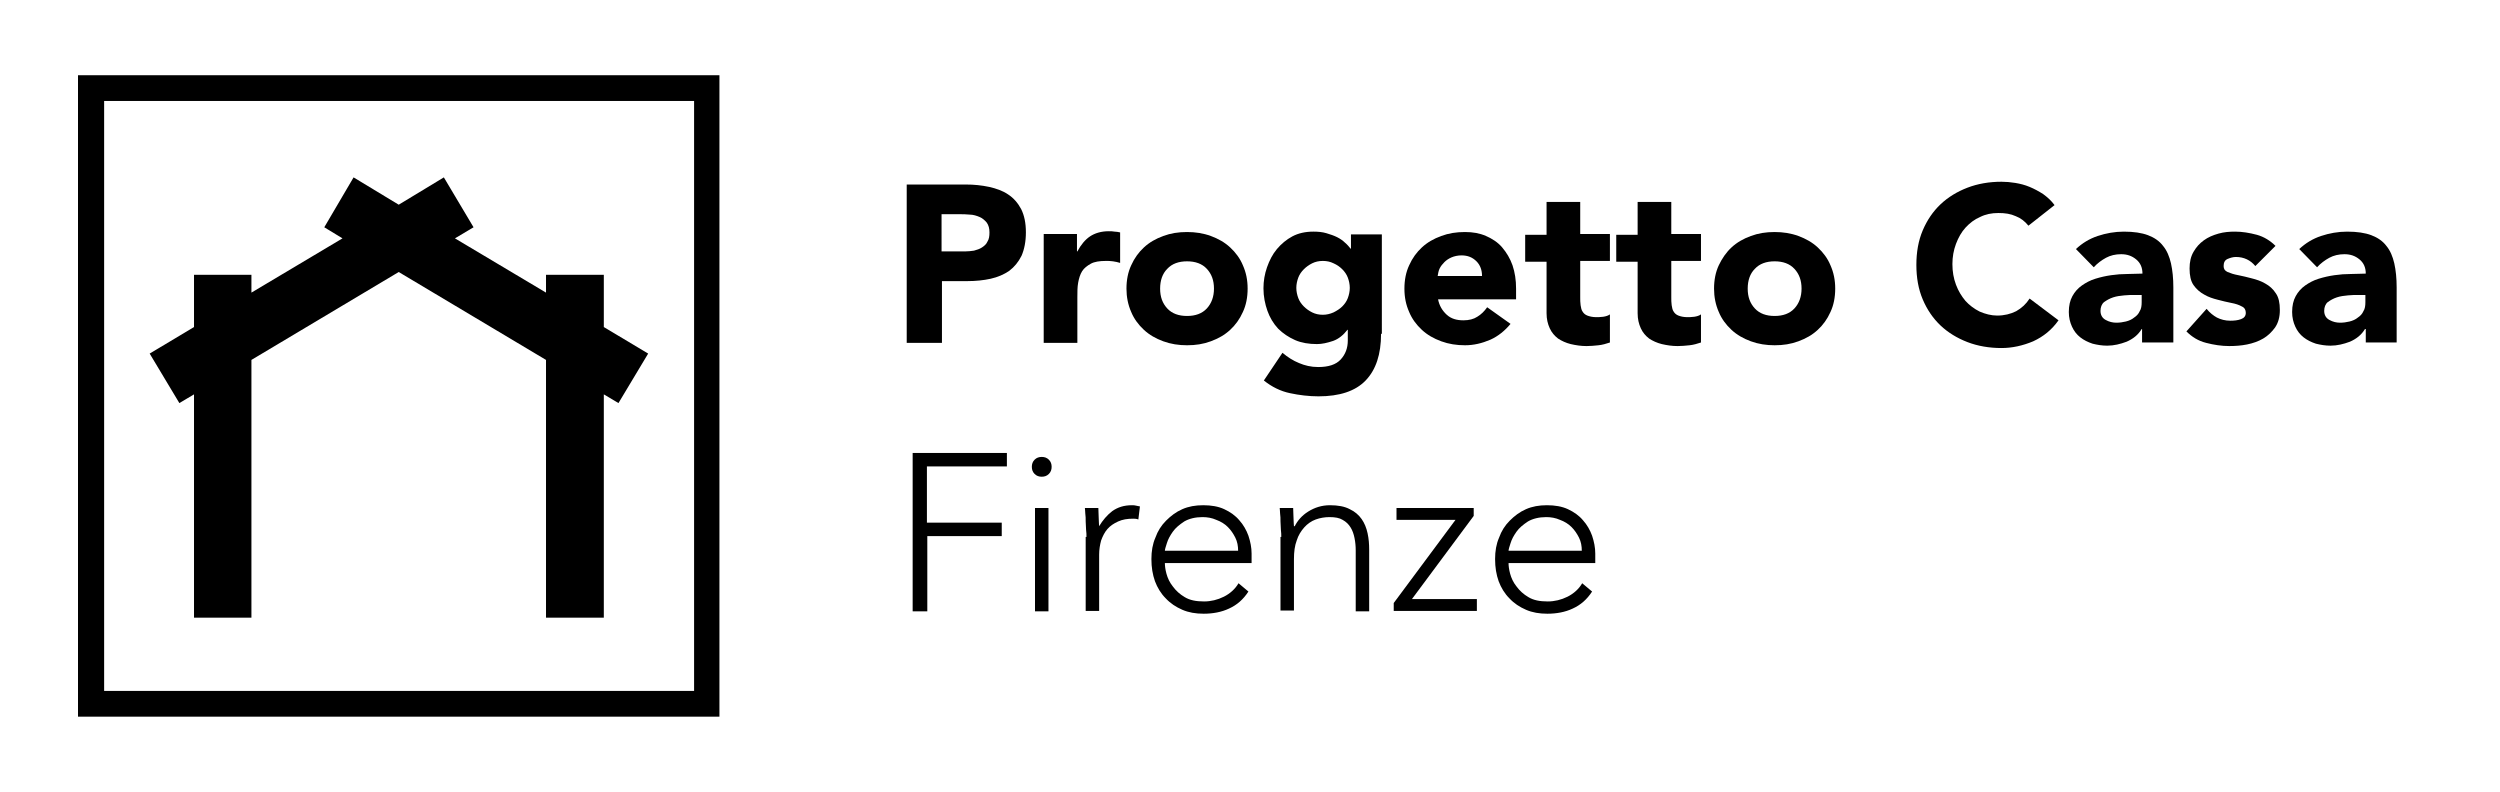
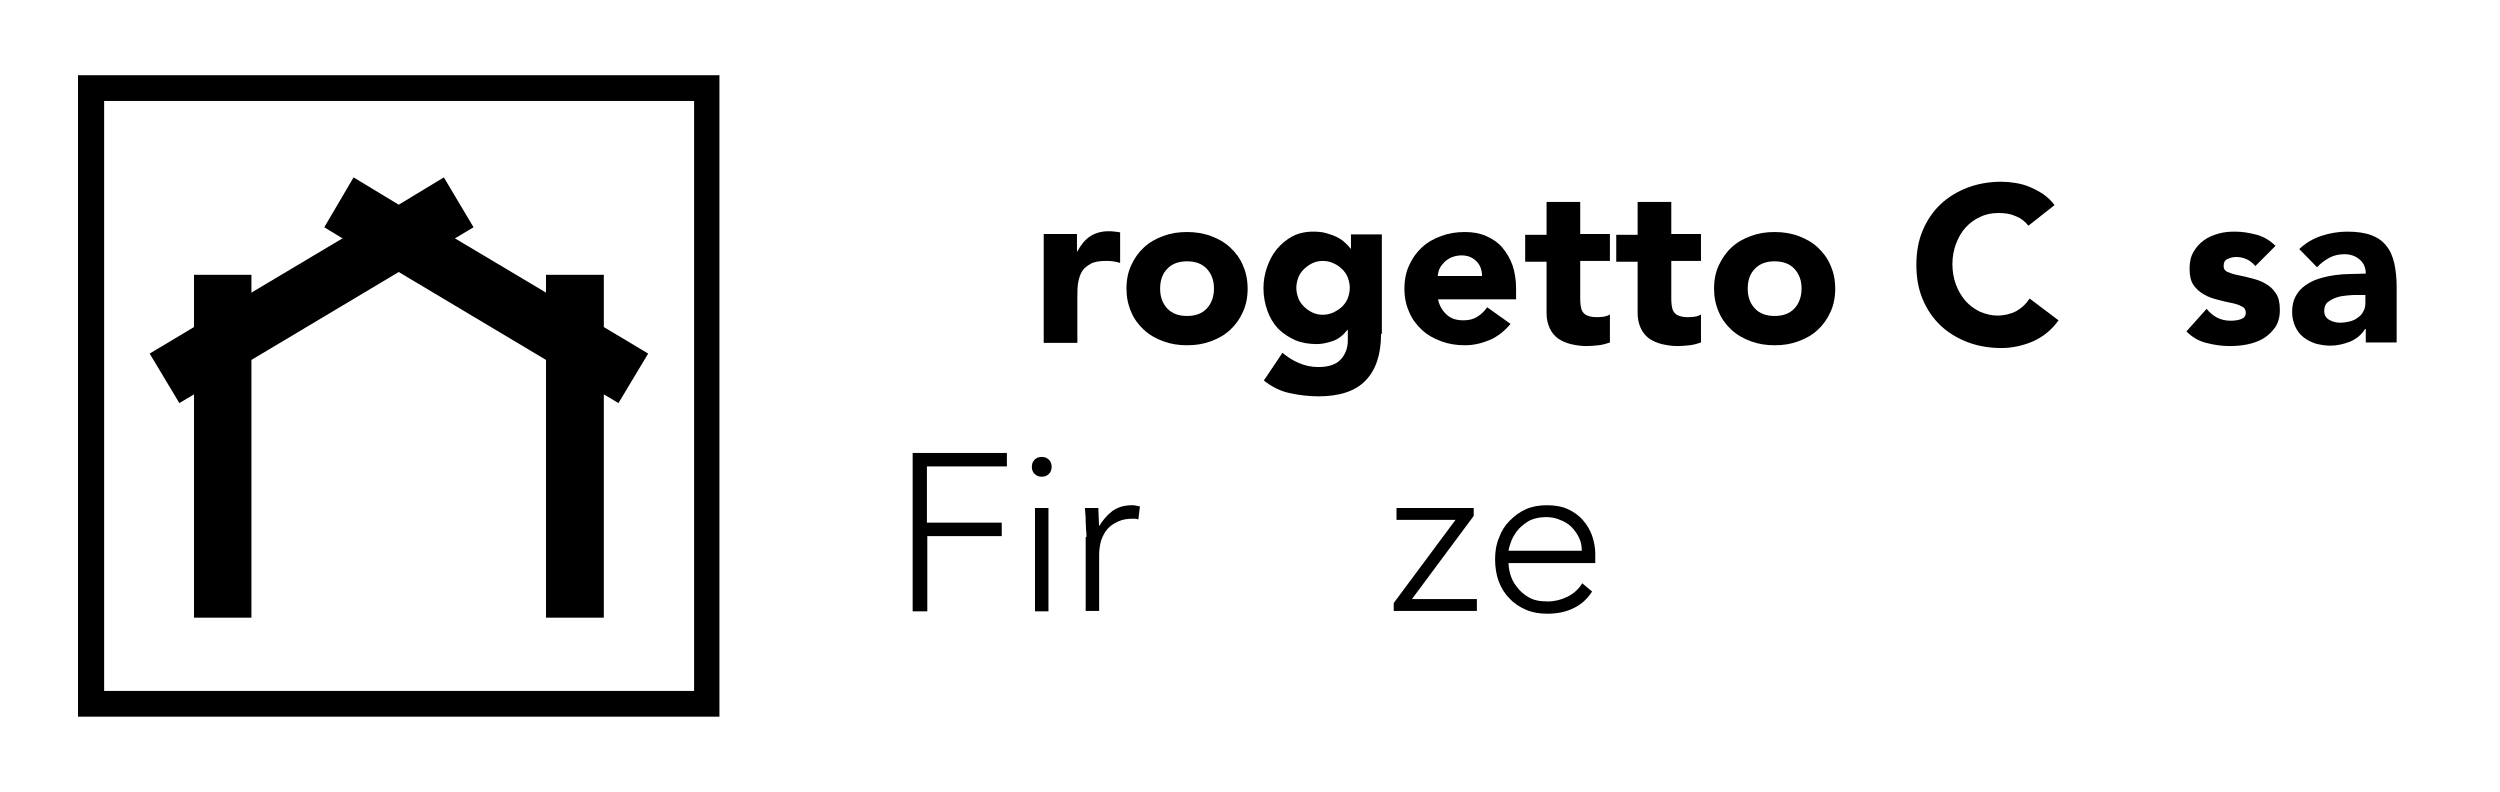
<svg xmlns="http://www.w3.org/2000/svg" id="Layer_1" x="0px" y="0px" viewBox="0 0 631.4 200" style="enable-background:new 0 0 631.4 200;" xml:space="preserve">
  <style type="text/css">	.st0{enable-background:new    ;}</style>
  <g>
    <g>
      <polygon points="163.7,89.3 152.5,82.6 152.5,69.4 137.9,69.4 137.9,73.9 114.9,60.2 119.6,57.4 112.1,44.8 100.7,51.7 89.3,44.8    81.9,57.4 86.5,60.2 63.5,73.9 63.5,69.4 49,69.4 49,82.6 37.8,89.3 45.3,101.8 49,99.6 49,156 63.5,156 63.5,90.9 100.7,68.7    137.9,90.9 137.9,156 152.5,156 152.5,99.6 156.2,101.8   " />
      <path d="M175.3,25.5v149h-149v-149H175.3 M181.7,19h-162v162h162V19L181.7,19z" />
    </g>
    <g class="st0">
-       <path d="M229,46.6h14.9c2.1,0,4,0.2,5.9,0.6c1.8,0.4,3.5,1,4.8,1.9c1.4,0.9,2.5,2.2,3.3,3.7c0.8,1.6,1.2,3.5,1.2,5.9   c0,2.3-0.4,4.3-1.1,5.9c-0.8,1.6-1.8,2.8-3.1,3.8c-1.3,0.9-2.9,1.6-4.7,2c-1.8,0.4-3.8,0.6-5.9,0.6h-6.4v15.6H229V46.6z    M237.8,63.5h5.9c0.8,0,1.6-0.1,2.3-0.2c0.7-0.2,1.4-0.4,2-0.8c0.6-0.4,1.1-0.8,1.4-1.5c0.4-0.6,0.5-1.4,0.5-2.3   c0-1-0.2-1.8-0.7-2.5c-0.5-0.6-1.1-1.1-1.8-1.4s-1.6-0.6-2.5-0.6c-0.9-0.1-1.8-0.1-2.6-0.1h-4.5V63.5z" />
      <path d="M263.5,59.1h8.5v4.4h0.1c0.9-1.7,2-3,3.2-3.8c1.2-0.8,2.8-1.3,4.7-1.3c0.5,0,1,0,1.5,0.1c0.5,0,0.9,0.1,1.4,0.2v7.7   c-0.6-0.2-1.2-0.3-1.8-0.4c-0.6-0.1-1.2-0.1-1.8-0.1c-1.6,0-2.9,0.2-3.8,0.7c-0.9,0.5-1.7,1.1-2.2,1.9c-0.5,0.8-0.8,1.8-1,2.9   c-0.2,1.1-0.2,2.4-0.2,3.7v11.5h-8.5V59.1z" />
      <path d="M284.5,72.9c0-2.2,0.4-4.2,1.2-5.9c0.8-1.8,1.9-3.3,3.2-4.5c1.4-1.3,3-2.2,4.9-2.9c1.9-0.7,3.8-1,6-1c2.1,0,4.1,0.3,6,1   c1.9,0.7,3.5,1.6,4.9,2.9c1.4,1.3,2.5,2.8,3.2,4.5c0.8,1.8,1.2,3.7,1.2,5.9c0,2.2-0.4,4.2-1.2,5.9c-0.8,1.8-1.9,3.3-3.2,4.5   c-1.4,1.3-3,2.2-4.9,2.9c-1.9,0.7-3.8,1-6,1c-2.1,0-4.1-0.3-6-1c-1.9-0.7-3.5-1.6-4.9-2.9c-1.4-1.3-2.5-2.8-3.2-4.5   C284.9,77,284.5,75,284.5,72.9z M293,72.9c0,2.1,0.6,3.7,1.8,5c1.2,1.3,2.9,1.9,5,1.9c2.1,0,3.8-0.6,5-1.9c1.2-1.3,1.8-3,1.8-5   c0-2.1-0.6-3.7-1.8-5c-1.2-1.3-2.9-1.9-5-1.9c-2.1,0-3.8,0.6-5,1.9C293.6,69.1,293,70.8,293,72.9z" />
      <path d="M348.8,84.3c0,5.2-1.3,9.1-3.9,11.8c-2.6,2.7-6.6,4-11.9,4c-2.4,0-4.9-0.3-7.2-0.8c-2.4-0.5-4.6-1.6-6.6-3.2l4.7-7   c1.3,1.1,2.7,2,4.2,2.6c1.4,0.6,3,1,4.8,1c2.6,0,4.5-0.6,5.7-1.9c1.2-1.3,1.8-2.9,1.8-4.8v-2.7h-0.1c-1,1.3-2.2,2.3-3.6,2.8   c-1.5,0.5-2.8,0.8-4.1,0.8c-2,0-3.9-0.3-5.5-1s-3.1-1.7-4.3-2.9c-1.2-1.3-2.1-2.8-2.7-4.5c-0.6-1.7-1-3.6-1-5.7   c0-1.8,0.3-3.6,0.9-5.3c0.6-1.7,1.4-3.3,2.5-4.6c1.1-1.3,2.4-2.4,3.9-3.2c1.5-0.8,3.3-1.2,5.3-1.2c1.2,0,2.3,0.1,3.3,0.4   c1,0.3,1.9,0.6,2.7,1c0.8,0.4,1.5,0.9,2,1.4c0.6,0.5,1,1,1.4,1.5h0.1v-3.6h7.8V84.3z M327.4,72.7c0,0.9,0.2,1.8,0.5,2.6   c0.3,0.8,0.8,1.5,1.4,2.1c0.6,0.6,1.3,1.1,2.1,1.5c0.8,0.4,1.7,0.6,2.7,0.6c0.9,0,1.8-0.2,2.7-0.6c0.8-0.4,1.6-0.9,2.2-1.5   c0.6-0.6,1.1-1.3,1.4-2.1c0.3-0.8,0.5-1.7,0.5-2.6c0-0.9-0.2-1.8-0.5-2.6c-0.3-0.8-0.8-1.5-1.4-2.1c-0.6-0.6-1.3-1.1-2.2-1.5   c-0.8-0.4-1.7-0.6-2.7-0.6c-1,0-1.9,0.2-2.7,0.6c-0.8,0.4-1.5,0.9-2.1,1.5c-0.6,0.6-1.1,1.3-1.4,2.1   C327.6,70.9,327.4,71.8,327.4,72.7z" />
      <path d="M381.5,81.8c-1.4,1.7-3.1,3.1-5.1,4c-2.1,0.9-4.2,1.4-6.4,1.4c-2.1,0-4.1-0.3-6-1c-1.9-0.7-3.5-1.6-4.9-2.9   c-1.4-1.3-2.5-2.8-3.2-4.5c-0.8-1.8-1.2-3.7-1.2-5.9c0-2.2,0.4-4.2,1.2-5.9c0.8-1.8,1.9-3.3,3.2-4.5c1.4-1.3,3-2.2,4.9-2.9   c1.9-0.7,3.8-1,6-1c2,0,3.7,0.3,5.3,1c1.6,0.7,3,1.6,4.1,2.9c1.1,1.3,2,2.8,2.6,4.5c0.6,1.8,0.9,3.7,0.9,5.9v2.7h-19.7   c0.3,1.6,1.1,2.9,2.2,3.9c1.1,1,2.5,1.4,4.2,1.4c1.4,0,2.6-0.3,3.5-0.9c1-0.6,1.8-1.4,2.5-2.4L381.5,81.8z M374.3,69.7   c0-1.4-0.4-2.7-1.4-3.7c-1-1-2.2-1.5-3.8-1.5c-0.9,0-1.8,0.2-2.5,0.5c-0.7,0.3-1.3,0.7-1.8,1.2c-0.5,0.5-0.9,1-1.2,1.6   c-0.3,0.6-0.4,1.3-0.5,1.9H374.3z" />
      <path d="M406.6,65.9h-7.5v9.1c0,0.8,0,1.4,0.1,2.1c0.1,0.6,0.2,1.2,0.5,1.6c0.3,0.5,0.7,0.8,1.2,1c0.5,0.2,1.3,0.4,2.2,0.4   c0.5,0,1,0,1.8-0.1c0.7-0.1,1.3-0.3,1.7-0.6v7.1c-0.9,0.3-1.9,0.6-2.9,0.7s-2,0.2-3,0.2c-1.4,0-2.7-0.2-4-0.5   c-1.2-0.3-2.3-0.8-3.2-1.4c-0.9-0.7-1.6-1.5-2.1-2.6c-0.5-1.1-0.8-2.3-0.8-3.8v-13h-5.4v-6.8h5.4V51h8.5v8.1h7.5V65.9z" />
      <path d="M429.6,65.9h-7.5v9.1c0,0.8,0,1.4,0.1,2.1c0.1,0.6,0.2,1.2,0.5,1.6c0.3,0.5,0.7,0.8,1.2,1c0.5,0.2,1.3,0.4,2.2,0.4   c0.5,0,1,0,1.8-0.1c0.7-0.1,1.3-0.3,1.7-0.6v7.1c-0.9,0.3-1.9,0.6-2.9,0.7s-2,0.2-3,0.2c-1.4,0-2.7-0.2-4-0.5   c-1.2-0.3-2.3-0.8-3.2-1.4c-0.9-0.7-1.6-1.5-2.1-2.6c-0.5-1.1-0.8-2.3-0.8-3.8v-13h-5.4v-6.8h5.4V51h8.5v8.1h7.5V65.9z" />
      <path d="M432.9,72.9c0-2.2,0.4-4.2,1.2-5.9s1.9-3.3,3.2-4.5c1.4-1.3,3-2.2,4.9-2.9c1.9-0.7,3.8-1,6-1c2.1,0,4.1,0.3,6,1   c1.9,0.7,3.5,1.6,4.9,2.9c1.4,1.3,2.5,2.8,3.2,4.5c0.8,1.8,1.2,3.7,1.2,5.9c0,2.2-0.4,4.2-1.2,5.9c-0.8,1.8-1.9,3.3-3.2,4.5   c-1.4,1.3-3,2.2-4.9,2.9c-1.9,0.7-3.8,1-6,1c-2.1,0-4.1-0.3-6-1c-1.9-0.7-3.5-1.6-4.9-2.9c-1.4-1.3-2.5-2.8-3.2-4.5   C433.3,77,432.9,75,432.9,72.9z M441.4,72.9c0,2.1,0.6,3.7,1.8,5c1.2,1.3,2.9,1.9,5,1.9s3.8-0.6,5-1.9c1.2-1.3,1.8-3,1.8-5   c0-2.1-0.6-3.7-1.8-5c-1.2-1.3-2.9-1.9-5-1.9s-3.8,0.6-5,1.9C442,69.1,441.4,70.8,441.4,72.9z" />
      <path d="M512.3,57c-0.9-1.1-1.9-1.9-3.2-2.4c-1.3-0.6-2.7-0.8-4.4-0.8s-3.2,0.3-4.6,1c-1.4,0.6-2.6,1.5-3.7,2.7   c-1,1.1-1.8,2.5-2.4,4.1c-0.6,1.6-0.9,3.3-0.9,5.1c0,1.9,0.3,3.6,0.9,5.2c0.6,1.6,1.4,2.9,2.4,4.1c1,1.1,2.2,2,3.6,2.7   c1.4,0.6,2.9,1,4.4,1c1.8,0,3.4-0.4,4.8-1.1c1.4-0.8,2.5-1.8,3.4-3.2l7.3,5.5c-1.7,2.4-3.8,4.1-6.4,5.3c-2.6,1.1-5.3,1.7-8,1.7   c-3.1,0-6-0.5-8.6-1.5c-2.6-1-4.9-2.4-6.8-4.2c-1.9-1.8-3.4-4-4.5-6.6c-1.1-2.6-1.6-5.5-1.6-8.7c0-3.2,0.5-6.1,1.6-8.7   s2.6-4.8,4.5-6.6c1.9-1.8,4.2-3.2,6.8-4.2c2.6-1,5.5-1.5,8.6-1.5c1.1,0,2.3,0.1,3.5,0.3c1.2,0.2,2.4,0.5,3.6,1   c1.2,0.5,2.3,1.1,3.4,1.8c1.1,0.8,2.1,1.7,2.9,2.8L512.3,57z" />
-       <path d="M541,83.1h-0.1c-0.9,1.5-2.2,2.5-3.8,3.2c-1.6,0.6-3.2,1-4.9,1c-1.3,0-2.5-0.2-3.7-0.5c-1.2-0.4-2.2-0.9-3.1-1.6   c-0.9-0.7-1.6-1.6-2.1-2.7c-0.5-1.1-0.8-2.3-0.8-3.7c0-1.6,0.3-2.9,0.9-4c0.6-1.1,1.4-2,2.4-2.7c1-0.7,2.1-1.3,3.4-1.7   c1.3-0.4,2.6-0.7,4-0.9c1.4-0.2,2.7-0.3,4.1-0.3c1.4,0,2.6-0.1,3.8-0.1c0-1.5-0.5-2.7-1.6-3.6c-1.1-0.9-2.3-1.3-3.8-1.3   c-1.4,0-2.7,0.3-3.8,0.9c-1.1,0.6-2.2,1.4-3.1,2.4l-4.5-4.6c1.6-1.5,3.4-2.6,5.5-3.3c2.1-0.7,4.3-1.1,6.6-1.1   c2.5,0,4.5,0.3,6.1,0.9c1.6,0.6,2.9,1.5,3.8,2.7c1,1.2,1.6,2.7,2,4.4c0.4,1.8,0.6,3.8,0.6,6.1v13.9H541V83.1z M538.9,74.5   c-0.6,0-1.4,0-2.4,0.1c-1,0.1-1.9,0.2-2.8,0.5c-0.9,0.3-1.6,0.7-2.3,1.2c-0.6,0.5-0.9,1.3-0.9,2.2c0,1,0.4,1.8,1.3,2.3   c0.9,0.5,1.8,0.7,2.7,0.7c0.8,0,1.6-0.1,2.4-0.3s1.5-0.5,2.1-1c0.6-0.4,1.1-0.9,1.4-1.6c0.4-0.6,0.5-1.4,0.5-2.3v-1.8H538.9z" />
      <path d="M569.6,67.2c-1.2-1.5-2.9-2.3-4.9-2.3c-0.7,0-1.4,0.2-2.1,0.5c-0.7,0.3-1,0.9-1,1.8c0,0.7,0.3,1.2,1,1.5   c0.7,0.3,1.6,0.6,2.7,0.8c1.1,0.2,2.2,0.5,3.4,0.8c1.2,0.3,2.4,0.7,3.4,1.3c1.1,0.6,2,1.4,2.7,2.5c0.7,1,1,2.4,1,4.2   c0,1.8-0.4,3.2-1.2,4.4c-0.8,1.1-1.8,2.1-3,2.8c-1.2,0.7-2.6,1.2-4.1,1.5c-1.5,0.3-3,0.4-4.5,0.4c-1.9,0-3.9-0.3-5.8-0.8   c-2-0.5-3.6-1.5-5-2.9l5.1-5.7c0.8,1,1.7,1.7,2.6,2.2c1,0.5,2.1,0.8,3.4,0.8c1,0,1.9-0.1,2.7-0.4c0.8-0.3,1.2-0.8,1.2-1.6   c0-0.7-0.3-1.3-1-1.6c-0.7-0.4-1.6-0.7-2.7-0.9c-1.1-0.2-2.2-0.5-3.4-0.8c-1.2-0.3-2.4-0.7-3.4-1.3c-1.1-0.6-2-1.4-2.7-2.4   c-0.7-1-1-2.4-1-4.2c0-1.6,0.3-3,1-4.2c0.7-1.2,1.5-2.1,2.6-2.9c1.1-0.8,2.3-1.3,3.7-1.7c1.4-0.4,2.8-0.5,4.2-0.5   c1.8,0,3.6,0.3,5.5,0.8c1.8,0.5,3.4,1.5,4.7,2.8L569.6,67.2z" />
      <path d="M597.4,83.1h-0.1c-0.9,1.5-2.2,2.5-3.8,3.2c-1.6,0.6-3.2,1-4.9,1c-1.3,0-2.5-0.2-3.7-0.5c-1.2-0.4-2.2-0.9-3.1-1.6   c-0.9-0.7-1.6-1.6-2.1-2.7c-0.5-1.1-0.8-2.3-0.8-3.7c0-1.6,0.3-2.9,0.9-4c0.6-1.1,1.4-2,2.4-2.7c1-0.7,2.1-1.3,3.4-1.7   c1.3-0.4,2.6-0.7,4-0.9c1.4-0.2,2.7-0.3,4.1-0.3c1.4,0,2.6-0.1,3.8-0.1c0-1.5-0.5-2.7-1.6-3.6c-1.1-0.9-2.3-1.3-3.8-1.3   c-1.4,0-2.7,0.3-3.8,0.9c-1.1,0.6-2.2,1.4-3.1,2.4l-4.5-4.6c1.6-1.5,3.4-2.6,5.5-3.3c2.1-0.7,4.3-1.1,6.6-1.1   c2.5,0,4.5,0.3,6.1,0.9c1.6,0.6,2.9,1.5,3.8,2.7c1,1.2,1.6,2.7,2,4.4c0.4,1.8,0.6,3.8,0.6,6.1v13.9h-7.8V83.1z M595.4,74.5   c-0.6,0-1.4,0-2.4,0.1c-1,0.1-1.9,0.2-2.8,0.5c-0.9,0.3-1.6,0.7-2.3,1.2c-0.6,0.5-0.9,1.3-0.9,2.2c0,1,0.4,1.8,1.3,2.3   c0.9,0.5,1.8,0.7,2.7,0.7c0.8,0,1.6-0.1,2.4-0.3s1.5-0.5,2.1-1c0.6-0.4,1.1-0.9,1.4-1.6c0.4-0.6,0.5-1.4,0.5-2.3v-1.8H595.4z" />
    </g>
    <g class="st0">
      <path d="M230.4,114.4h23.9v3.4h-20.2V132H253v3.4h-18.8v19h-3.7V114.4z" />
      <path d="M260.6,117.9c0-0.7,0.2-1.3,0.7-1.8c0.5-0.5,1.1-0.7,1.8-0.7c0.7,0,1.3,0.2,1.8,0.7s0.7,1.1,0.7,1.8   c0,0.7-0.2,1.3-0.7,1.8c-0.5,0.5-1.1,0.7-1.8,0.7c-0.7,0-1.3-0.2-1.8-0.7C260.8,119.2,260.6,118.6,260.6,117.9z M261.4,128.3h3.4   v26.1h-3.4V128.3z" />
      <path d="M274.4,135.6c0-0.5,0-1.1-0.1-1.8c0-0.7-0.1-1.4-0.1-2.1c0-0.7,0-1.4-0.1-2c0-0.6-0.1-1.1-0.1-1.4h3.4   c0,1,0.1,1.9,0.1,2.8c0,0.9,0.1,1.5,0.1,1.8c0.9-1.5,2-2.8,3.3-3.8c1.4-1,3-1.5,5-1.5c0.3,0,0.7,0,1,0.1c0.3,0.1,0.6,0.1,1,0.2   l-0.4,3.3c-0.5-0.2-0.9-0.2-1.3-0.2c-1.5,0-2.7,0.2-3.8,0.7c-1.1,0.5-2,1.1-2.7,1.9c-0.7,0.8-1.2,1.8-1.6,2.9   c-0.3,1.1-0.5,2.3-0.5,3.6v14.2h-3.4V135.6z" />
-       <path d="M315.3,149.4c-1.3,2-2.9,3.4-4.9,4.3c-1.9,0.9-4.1,1.3-6.4,1.3c-2,0-3.8-0.3-5.4-1c-1.6-0.7-3-1.6-4.2-2.9   c-1.2-1.2-2.1-2.7-2.7-4.3c-0.6-1.7-0.9-3.5-0.9-5.6c0-2,0.3-3.8,1-5.4c0.6-1.7,1.5-3.1,2.7-4.3c1.2-1.2,2.5-2.2,4.1-2.9   c1.6-0.7,3.3-1,5.3-1c2,0,3.8,0.3,5.3,1c1.5,0.7,2.8,1.6,3.8,2.8c1,1.1,1.8,2.5,2.3,3.9c0.5,1.5,0.8,3,0.8,4.5v2.4h-21.9   c0,0.7,0.1,1.6,0.4,2.7c0.3,1.1,0.8,2.2,1.6,3.2c0.8,1.1,1.8,2,3,2.7c1.3,0.8,2.9,1.1,4.9,1.1c1.7,0,3.4-0.4,5-1.2   c1.6-0.8,2.9-2,3.7-3.4L315.3,149.4z M312.7,139.1c0-1.2-0.2-2.3-0.7-3.3c-0.5-1-1.1-1.9-1.9-2.7c-0.8-0.8-1.8-1.4-2.9-1.8   c-1.1-0.5-2.3-0.7-3.5-0.7c-1.8,0-3.4,0.4-4.6,1.1c-1.2,0.8-2.2,1.6-2.9,2.6c-0.7,1-1.2,1.9-1.5,2.9c-0.3,0.9-0.5,1.6-0.5,1.9   H312.7z" />
-       <path d="M323.6,135.6c0-0.5,0-1.1-0.1-1.8c0-0.7-0.1-1.4-0.1-2.1c0-0.7,0-1.4-0.1-2c0-0.6-0.1-1.1-0.1-1.4h3.4   c0,1,0.1,1.9,0.1,2.8s0.1,1.5,0.1,1.8h0.2c0.7-1.4,1.8-2.7,3.4-3.7c1.6-1,3.4-1.6,5.5-1.6c2,0,3.7,0.3,5,1c1.3,0.6,2.3,1.5,3,2.5   c0.7,1,1.2,2.2,1.5,3.6c0.3,1.4,0.4,2.7,0.4,4.2v15.5h-3.4V139c0-1.1-0.1-2.1-0.3-3.1c-0.2-1-0.5-1.9-1-2.7   c-0.5-0.8-1.1-1.4-2-1.9c-0.8-0.5-1.9-0.7-3.3-0.7c-1.2,0-2.4,0.2-3.5,0.6c-1.1,0.4-2.1,1.1-2.9,2c-0.8,0.9-1.5,2-1.9,3.3   c-0.5,1.3-0.7,2.9-0.7,4.7v13h-3.4V135.6z" />
      <path d="M352,152.3l15.6-21h-14.9v-3h19.5v2l-15.6,21H373v3h-21V152.3z" />
      <path d="M402.1,149.4c-1.3,2-2.9,3.4-4.9,4.3c-1.9,0.9-4.1,1.3-6.4,1.3c-2,0-3.8-0.3-5.4-1c-1.6-0.7-3-1.6-4.2-2.9   c-1.2-1.2-2.1-2.7-2.7-4.3c-0.6-1.7-0.9-3.5-0.9-5.6c0-2,0.3-3.8,1-5.4c0.6-1.7,1.5-3.1,2.7-4.3c1.2-1.2,2.5-2.2,4.1-2.9   c1.6-0.7,3.3-1,5.3-1c2,0,3.8,0.3,5.3,1c1.5,0.7,2.8,1.6,3.8,2.8c1,1.1,1.8,2.5,2.3,3.9c0.5,1.5,0.8,3,0.8,4.5v2.4H381   c0,0.7,0.1,1.6,0.4,2.7c0.3,1.1,0.8,2.2,1.6,3.2c0.8,1.1,1.8,2,3,2.7c1.3,0.8,2.9,1.1,4.9,1.1c1.7,0,3.4-0.4,5-1.2   c1.6-0.8,2.9-2,3.7-3.4L402.1,149.4z M399.5,139.1c0-1.2-0.2-2.3-0.7-3.3c-0.5-1-1.1-1.9-1.9-2.7c-0.8-0.8-1.8-1.4-2.9-1.8   c-1.1-0.5-2.3-0.7-3.5-0.7c-1.8,0-3.4,0.4-4.6,1.1c-1.2,0.8-2.2,1.6-2.9,2.6c-0.7,1-1.2,1.9-1.5,2.9c-0.3,0.9-0.5,1.6-0.5,1.9   H399.5z" />
    </g>
  </g>
</svg>